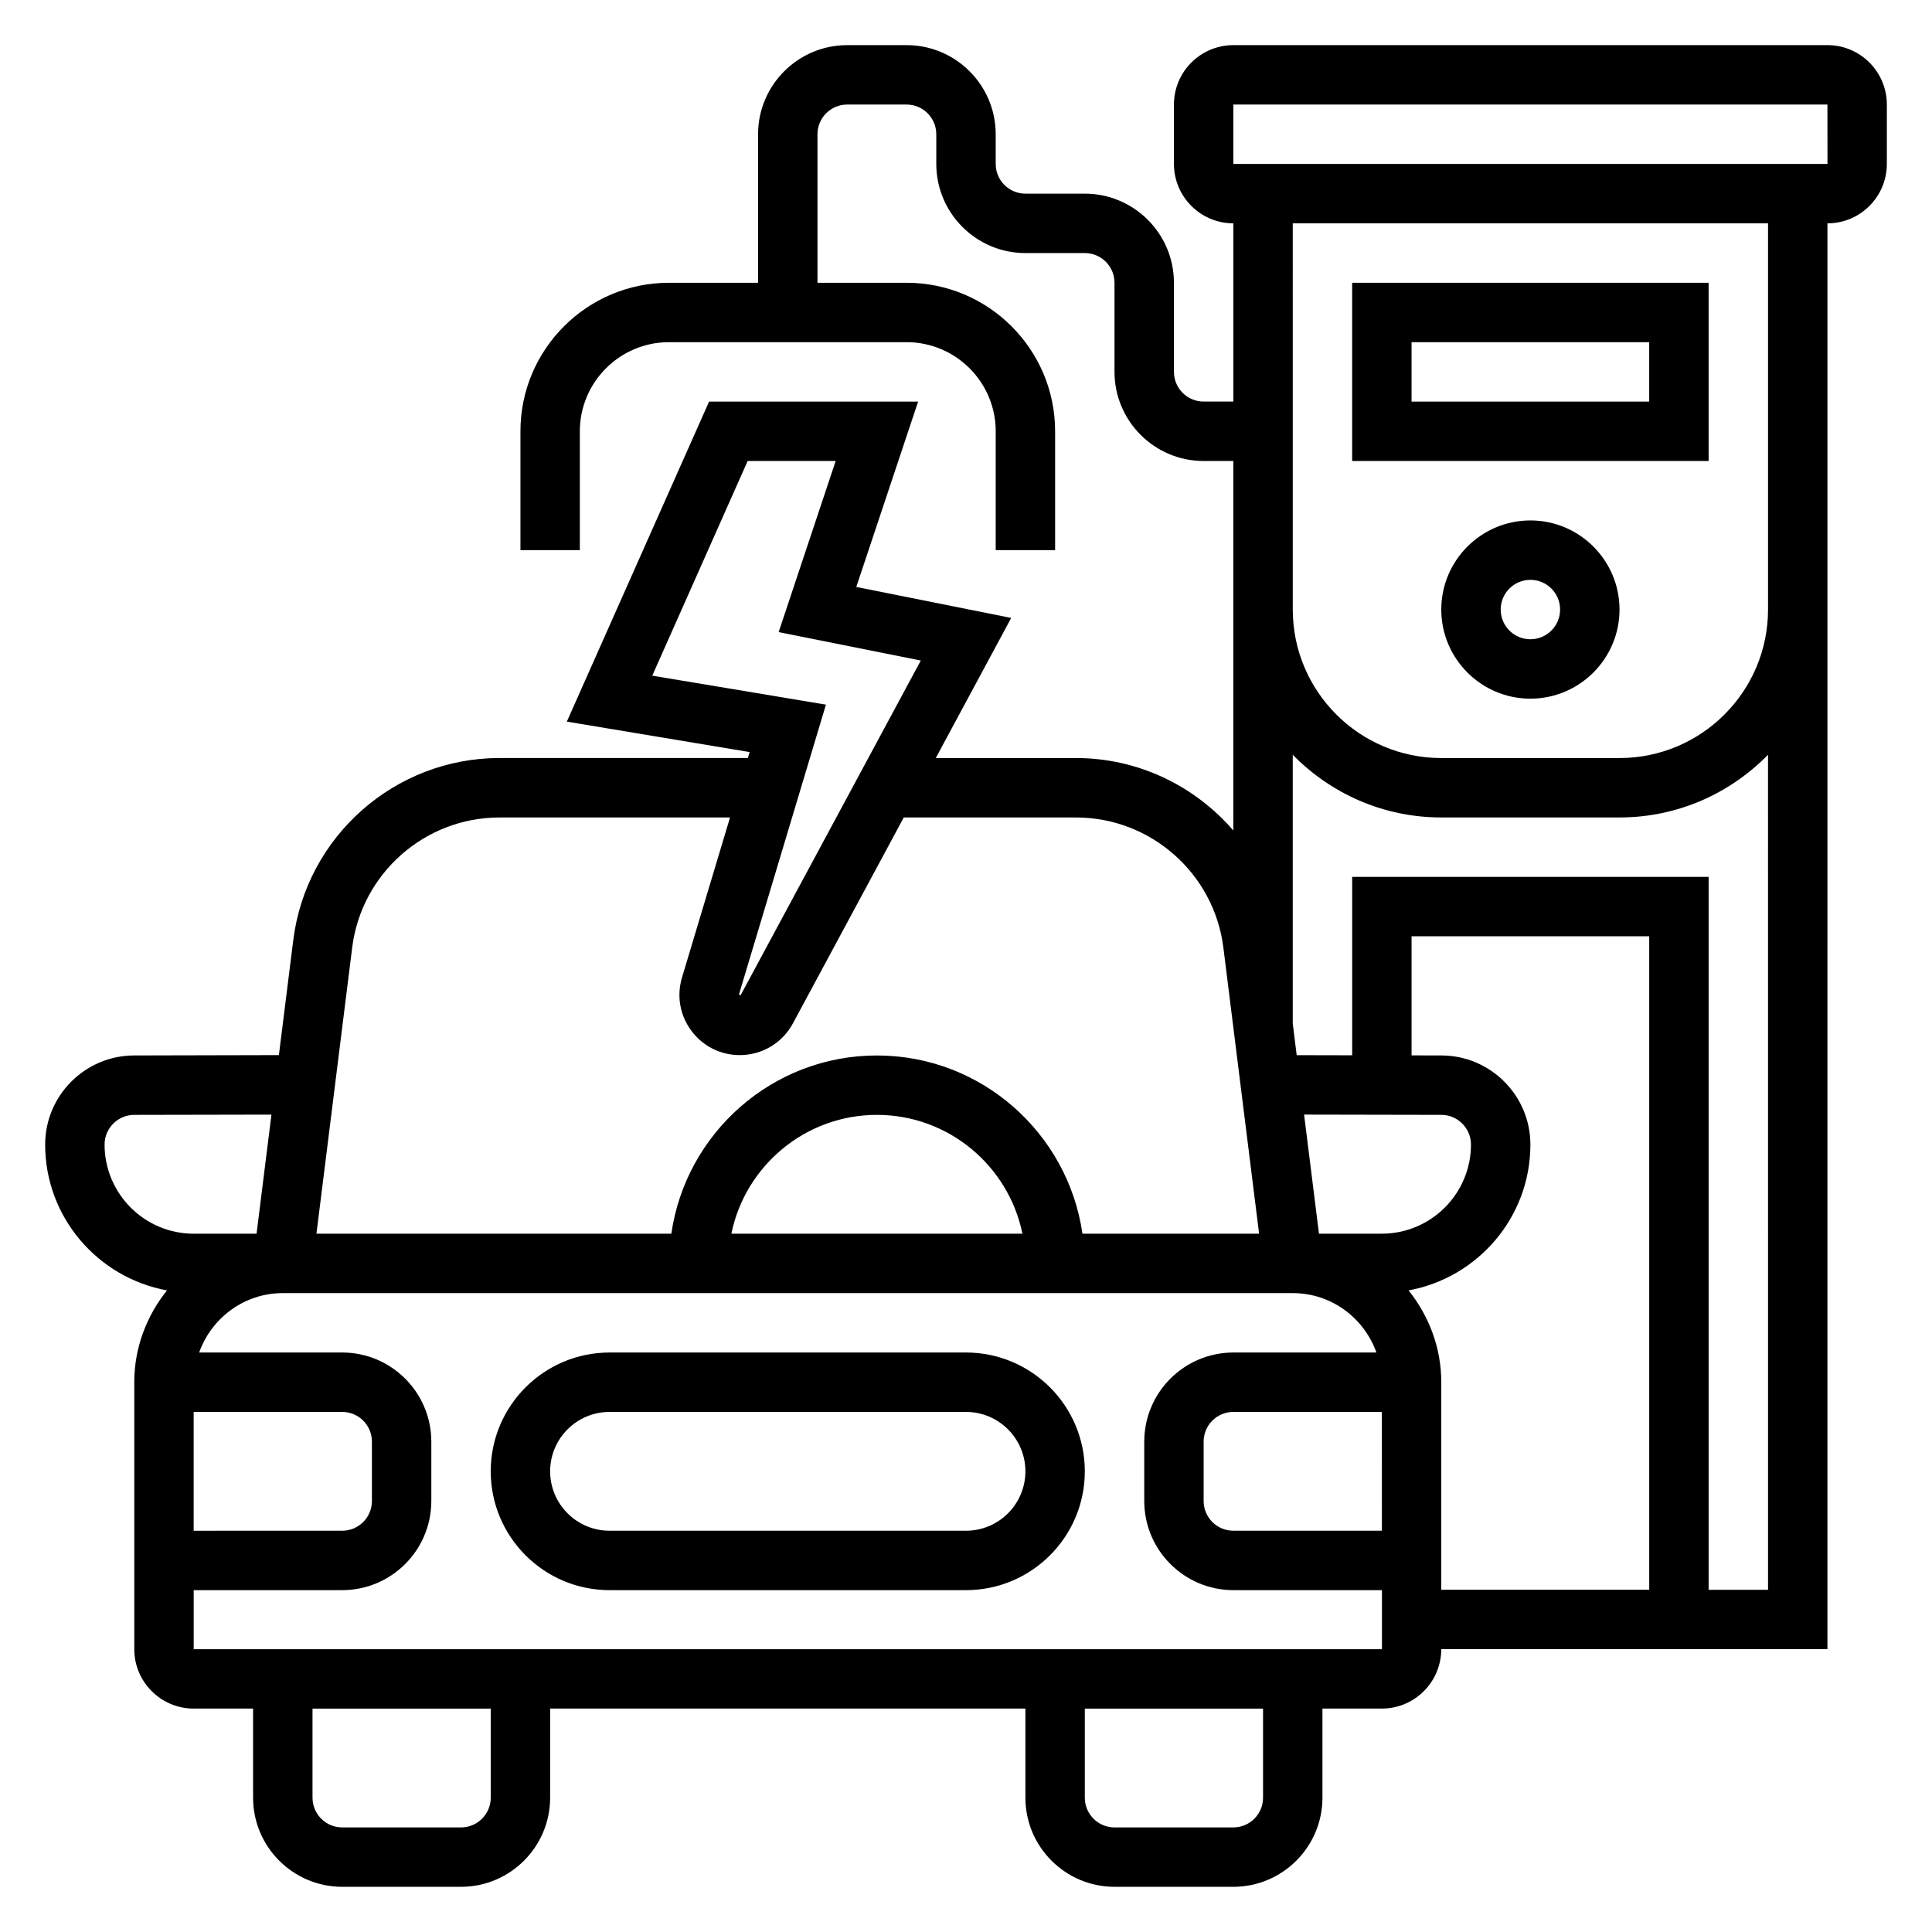
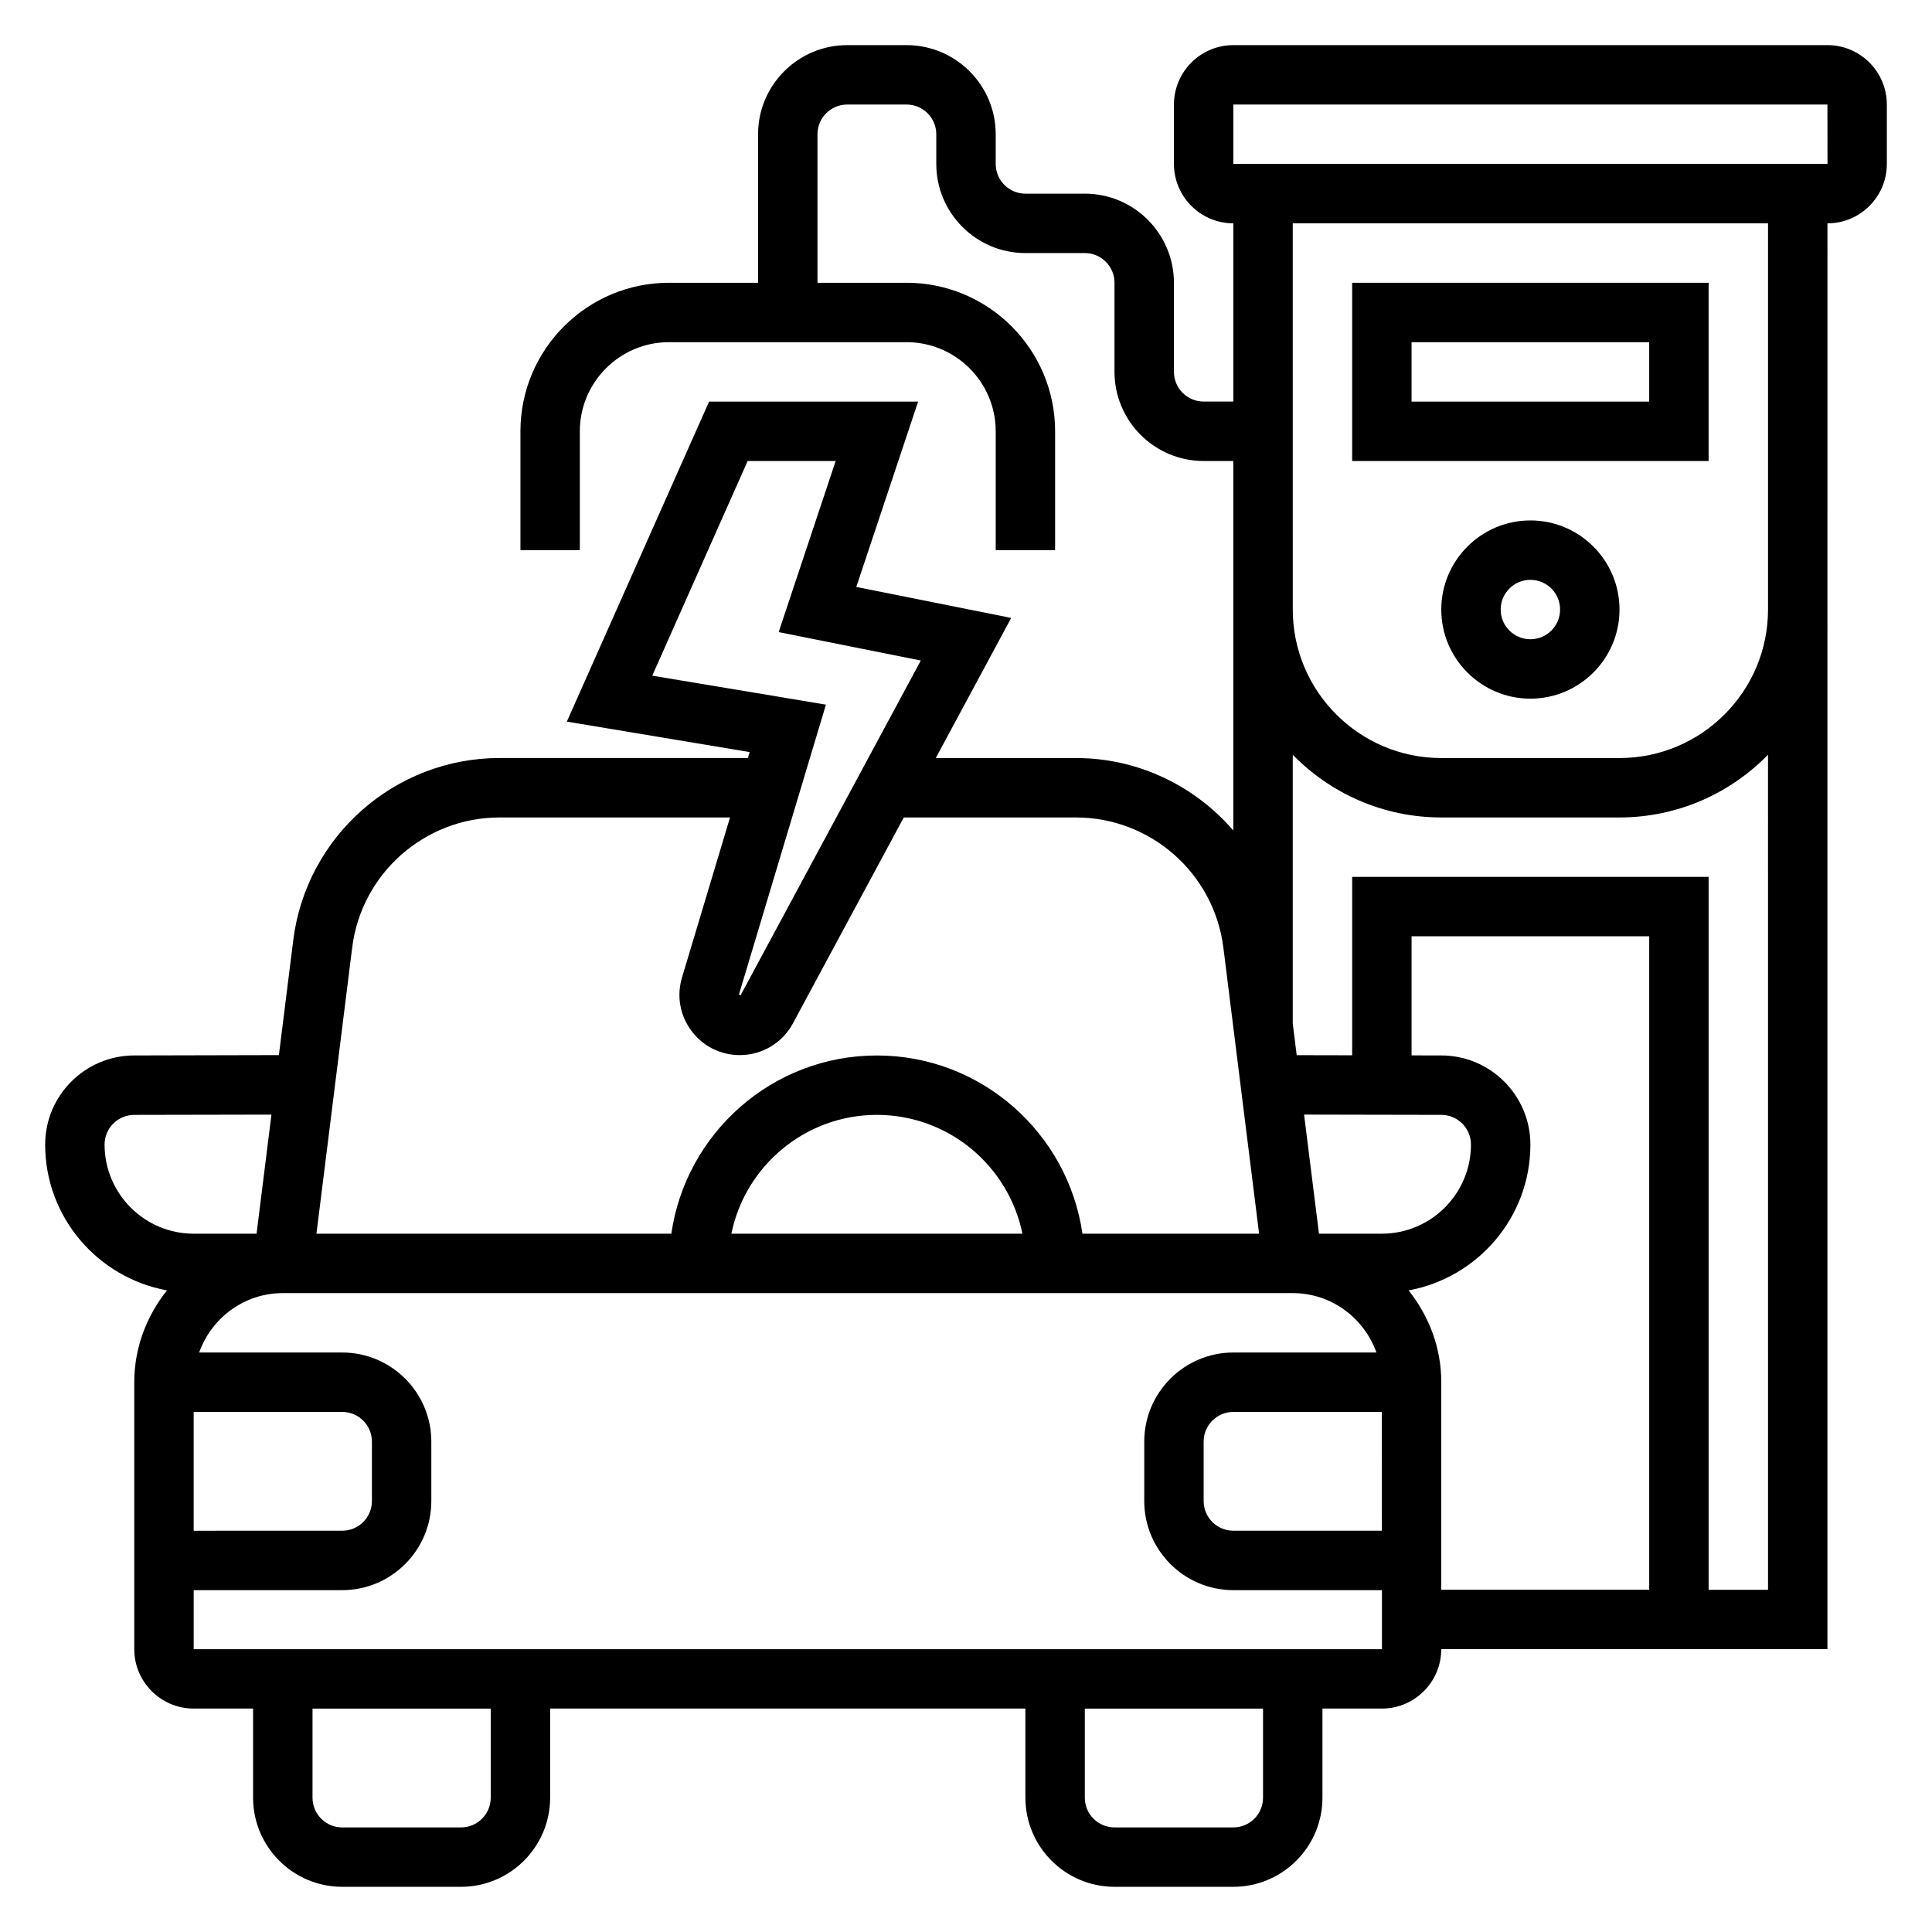
<svg xmlns="http://www.w3.org/2000/svg" fill="#000000" width="800px" height="800px" version="1.1" viewBox="144 144 512 512">
  <g>
    <path d="m628.29 155.96h-157.44c-8.684 0-15.742 7.062-15.742 15.742v15.742c0 8.684 7.062 15.742 15.742 15.742v47.23h-7.871c-4.344 0-7.871-3.527-7.871-7.871l-0.004-23.609c0-13.02-10.598-23.617-23.617-23.617h-15.742c-4.344 0-7.871-3.527-7.871-7.871v-7.871c0-13.02-10.598-23.617-23.617-23.617h-15.742c-13.02 0-23.617 10.598-23.617 23.617v39.359h-23.617c-21.703 0-39.359 17.656-39.359 39.359v31.488h15.742v-31.488c0-13.02 10.598-23.617 23.617-23.617h62.977c13.02 0 23.617 10.598 23.617 23.617v31.488h15.742v-31.488c0-21.703-17.656-39.359-39.359-39.359h-23.617v-39.359c0-4.344 3.527-7.871 7.871-7.871h15.742c4.344 0 7.871 3.527 7.871 7.871v7.871c0 13.02 10.598 23.617 23.617 23.617h15.742c4.344 0 7.871 3.527 7.871 7.871v23.617c0 13.02 10.598 23.617 23.617 23.617h7.871v97.922c-10.164-11.789-25.16-19.203-41.691-19.203h-37.164l19.988-37.125-41.051-8.211 16.387-49.129h-55.395l-37.699 84.812 48.445 8.07-0.473 1.574h-65.801c-27.727 0-51.238 20.75-54.672 48.27l-3.809 30.465-38.324 0.09c-13.02 0-23.617 10.598-23.617 23.617 0 19.277 13.957 35.289 32.281 38.645-5.344 6.711-8.664 15.094-8.664 24.328v70.754c0 8.684 7.062 15.742 15.742 15.742h15.742v23.617c0 13.02 10.598 23.617 23.617 23.617h31.488c13.02 0 23.617-10.598 23.617-23.617v-23.617h125.95v23.617c0 13.02 10.598 23.617 23.617 23.617h31.488c13.02 0 23.617-10.598 23.617-23.617v-23.617h15.742c8.684 0 15.742-7.062 15.742-15.742h102.34l0.004-377.86c8.684 0 15.742-7.062 15.742-15.742v-15.746c0-8.684-7.062-15.746-15.742-15.746zm-102.34 283.49c4.344 0 7.871 3.527 7.871 7.871 0 13.02-10.598 23.617-23.617 23.617h-16.664l-3.945-31.559zm-15.742 78.719 0.008 31.488h-39.367c-4.344 0-7.871-3.527-7.871-7.871v-15.742c0-4.344 3.527-7.871 7.871-7.871zm-193.35-195.11 25.277-56.883h23.324l-15.105 45.336 37.668 7.535-47.758 88.711-0.441-0.18 23.059-76.84zm-79.523 72.059c2.453-19.656 19.238-34.48 39.051-34.48h61.078l-12.723 42.406c-1.465 4.887-0.559 10.035 2.488 14.129 3.051 4.098 7.719 6.441 12.828 6.441 5.887 0 11.289-3.219 14.074-8.406l29.379-54.57h45.641c19.812 0 36.59 14.824 39.055 34.48l9.469 75.824h-46.816c-3.84-26.656-26.773-47.23-54.473-47.23-27.703 0-50.633 20.578-54.473 47.23h-94.051zm177.62 75.824h-77.129c3.66-17.941 19.555-31.488 38.566-31.488 19.008 0 34.898 13.539 38.562 31.488zm-243.24-23.617c0-4.344 3.527-7.871 7.887-7.871l36.336-0.07-3.945 31.559h-16.664c-13.02 0-23.613-10.598-23.613-23.617zm62.977 70.848c4.344 0 7.871 3.527 7.871 7.871v15.742c0 4.344-3.527 7.871-7.871 7.871l-39.363 0.004v-31.488zm39.359 102.24c0 4.344-3.527 7.871-7.871 7.871h-31.488c-4.344 0-7.871-3.527-7.871-7.871v-23.617h47.23zm204.67 0c0 4.344-3.527 7.871-7.871 7.871h-31.488c-4.344 0-7.871-3.527-7.871-7.871v-23.617h47.23zm-283.39-39.359v-15.648h39.359c13.02 0 23.617-10.598 23.617-23.617v-15.742c0-13.02-10.598-23.617-23.617-23.617h-37.91c3.258-9.141 11.918-15.742 22.168-15.742h267.65c10.25 0 18.91 6.606 22.168 15.742h-37.91c-13.02 0-23.617 10.598-23.617 23.617v15.742c0 13.02 10.598 23.617 23.617 23.617h39.375v15.648zm321.96-95.086c18.324-3.352 32.281-19.363 32.281-38.645 0-13.02-10.598-23.617-23.602-23.617l-7.887-0.016v-31.566h62.977v173.18h-55.105v-55.008c0-9.234-3.32-17.617-8.664-24.332zm95.258 79.344h-15.742v-188.93h-94.465v47.281l-14.703-0.031-1.047-8.406 0.004-0.004v-71.203c10.016 10.242 23.949 16.617 39.359 16.617h47.23c15.414 0 29.348-6.375 39.359-16.617zm0-259.78c0 21.703-17.656 39.359-39.359 39.359h-47.23c-21.703 0-39.359-17.656-39.359-39.359l-0.004-102.34h125.95zm-141.7-118.08v-15.742h157.44l0.016 15.742z" />
    <path d="m596.8 218.94h-94.465v47.23h94.465zm-15.746 31.488h-62.977v-15.742h62.977z" />
    <path d="m549.57 281.92c-13.02 0-23.617 10.598-23.617 23.617 0 13.02 10.598 23.617 23.617 23.617 13.02 0 23.617-10.598 23.617-23.617 0-13.02-10.598-23.617-23.617-23.617zm0 31.488c-4.344 0-7.871-3.527-7.871-7.871s3.527-7.871 7.871-7.871 7.871 3.527 7.871 7.871-3.523 7.871-7.871 7.871z" />
-     <path d="m400 502.43h-94.465c-17.367 0-31.488 14.121-31.488 31.488 0 17.367 14.121 31.488 31.488 31.488h94.465c17.367 0 31.488-14.121 31.488-31.488 0-17.367-14.125-31.488-31.488-31.488zm0 47.23h-94.465c-8.684 0-15.742-7.062-15.742-15.742 0-8.684 7.062-15.742 15.742-15.742h94.465c8.684 0 15.742 7.062 15.742 15.742 0 8.684-7.062 15.742-15.742 15.742z" />
  </g>
</svg>